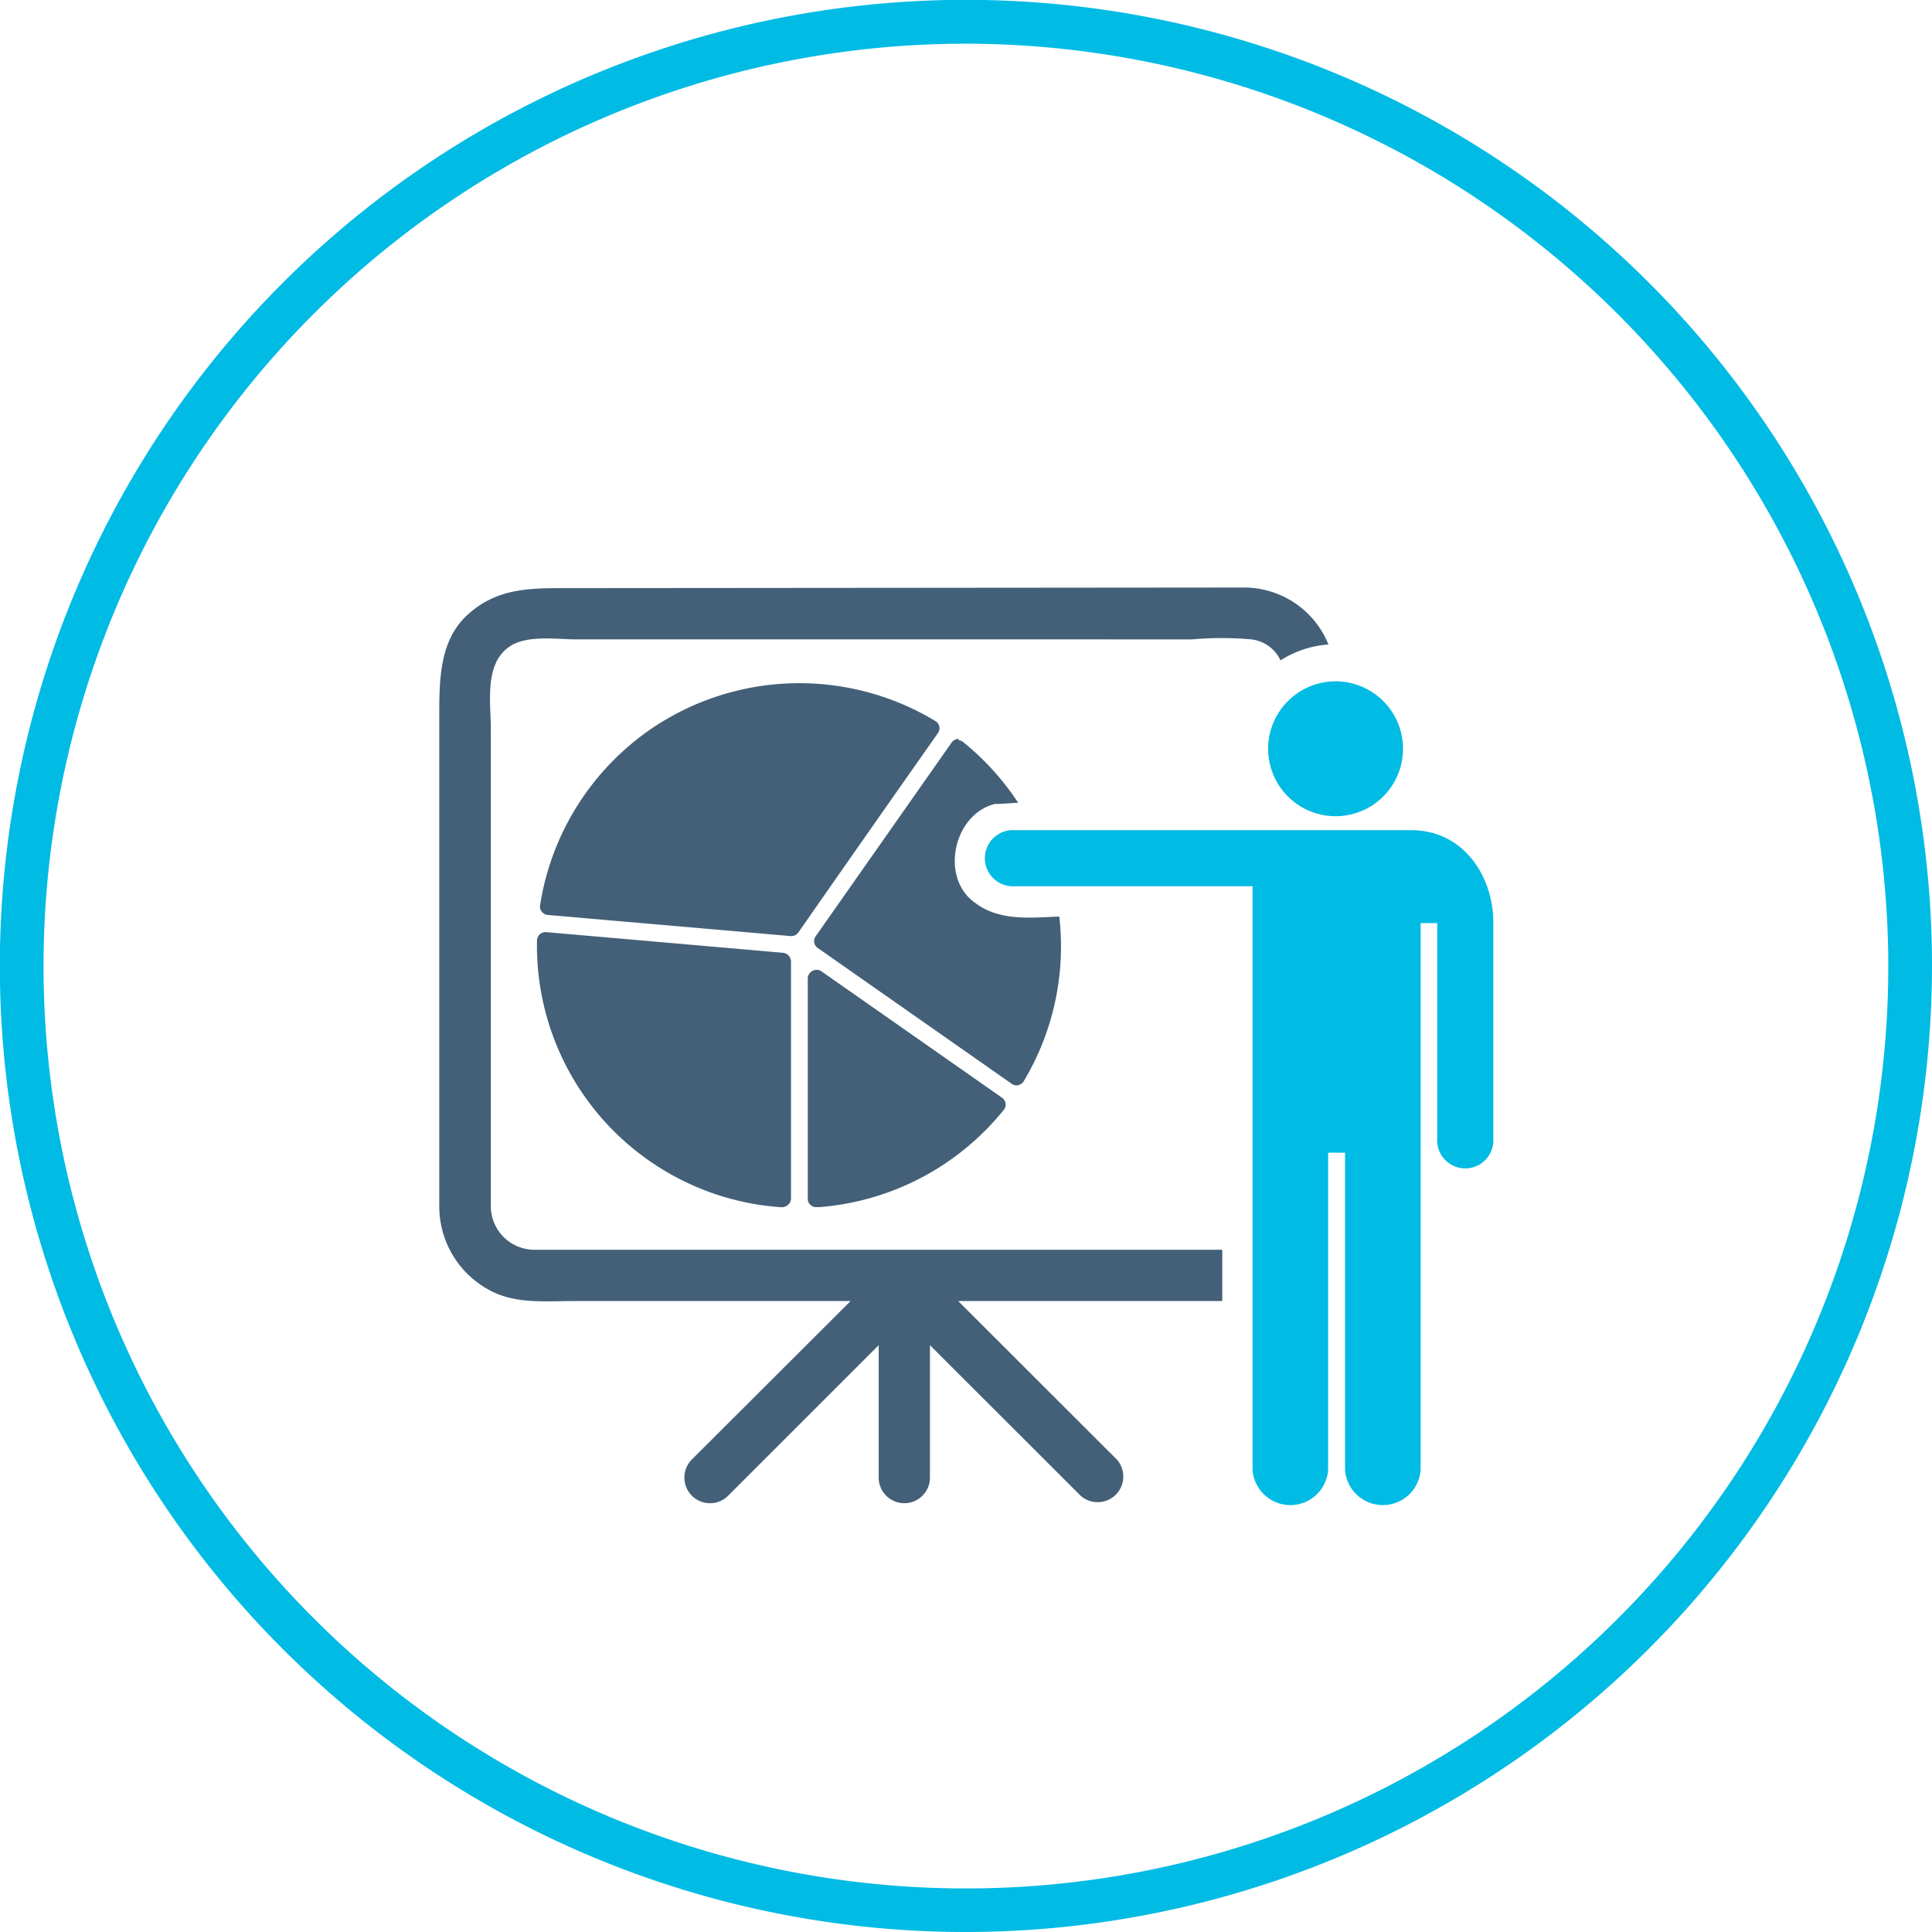
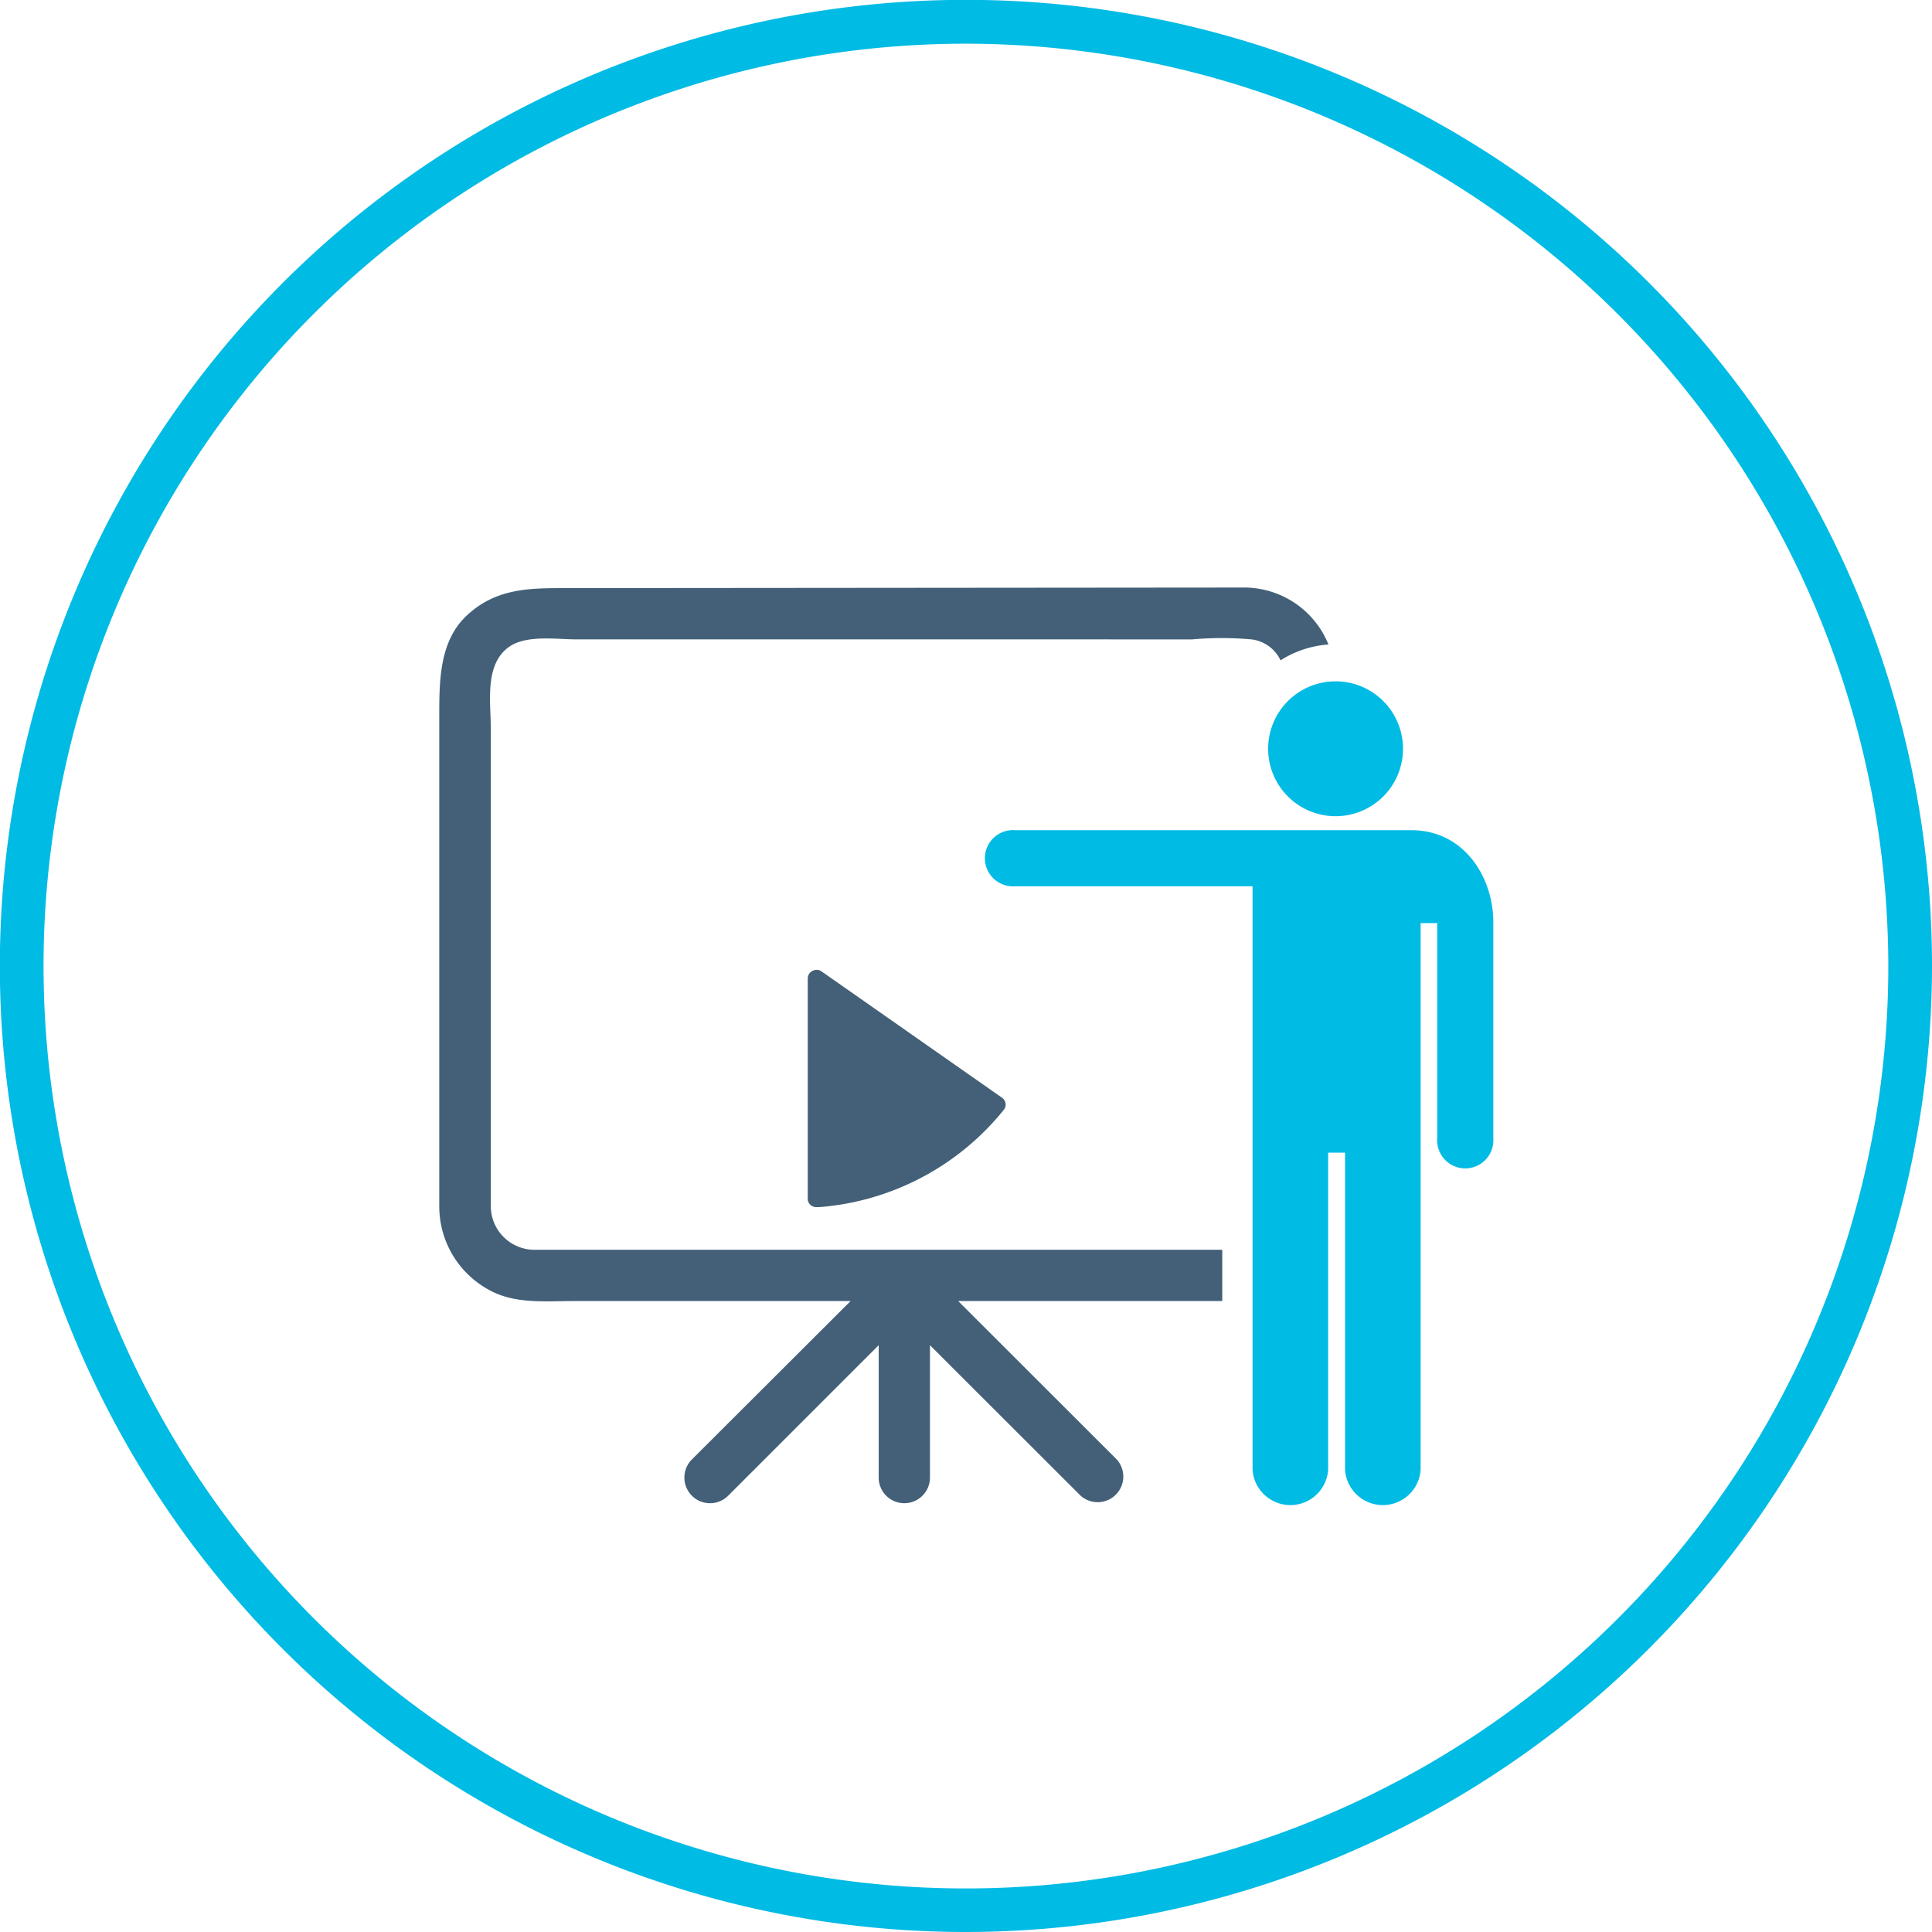
<svg xmlns="http://www.w3.org/2000/svg" viewBox="0 0 132.65 132.65">
  <defs>
    <style> .cls-1 { fill: #00bbe4; } .cls-2 { fill: #436078; } </style>
  </defs>
  <title>delter-icons</title>
  <g id="Layer_1" data-name="Layer 1">
    <g>
      <path class="cls-1" d="M66.32,132.65a66.33,66.33,0,1,1,66.33-66.32A66.39,66.39,0,0,1,66.32,132.65ZM66.32,3a63.33,63.33,0,1,0,63.33,63.33A63.4,63.4,0,0,0,66.32,3Z" />
      <g>
        <path class="cls-1" d="M87.07,51.4a4.63,4.63,0,1,0,4.63-4.62A4.63,4.63,0,0,0,87.07,51.4Z" />
        <path class="cls-1" d="M96.86,57H69.69a1.93,1.93,0,1,0,0,3.85H86V100.9a2.6,2.6,0,0,0,5.19,0V79.14h1.16V100.9a2.6,2.6,0,0,0,5.19,0V63.38h1.14V78.13a1.93,1.93,0,1,0,3.85.05V63.31c0-3.07-2-6.31-5.63-6.31Z" />
        <path class="cls-2" d="M38.64,40.38c-2.44,0-4.64.06-6.59,1.88s-1.89,4.66-1.89,7.22V82.84a6.52,6.52,0,0,0,3.58,5.81c1.71.88,3.73.68,5.6.68H58.4L47.5,100.21a1.76,1.76,0,0,0,2.5,2.48q5.16-5.16,10.33-10.33v9.09a1.76,1.76,0,0,0,3.52,0V92.36l10.34,10.33a1.76,1.76,0,0,0,2.49-2.48L65.79,89.33H83.92c0-1.18,0-2.35,0-3.52H36.7a3,3,0,0,1-3-2.92V50.06c0-1.83-.46-4.45,1.26-5.65,1.19-.84,3.27-.51,4.64-.51H81.85a23.06,23.06,0,0,1,4.07,0,2.53,2.53,0,0,1,2,1.44,7.07,7.07,0,0,1,3.29-1.09,6.25,6.25,0,0,0-5.87-3.91Z" />
        <path class="cls-2" d="M56.07,82.88h.18A18.06,18.06,0,0,0,68.92,76.2a.54.54,0,0,0,.12-.44.58.58,0,0,0-.24-.39l-12.43-8.7a.59.59,0,0,0-.6,0,.58.58,0,0,0-.31.51V82.3a.54.54,0,0,0,.18.42.56.56,0,0,0,.43.16Z" />
-         <path class="cls-2" d="M53.75,82.88a.61.61,0,0,0,.56-.58V66a.61.61,0,0,0-.53-.58L37.5,64a.59.59,0,0,0-.43.14.62.62,0,0,0-.2.42A18,18,0,0,0,46.76,81h0a17.86,17.86,0,0,0,6.93,1.89Z" />
-         <path class="cls-2" d="M65.85,50.74h-.12a.58.58,0,0,0-.39.24L56,64.29a.54.54,0,0,0-.09.43.52.52,0,0,0,.24.37l13.31,9.32a.55.55,0,0,0,.33.11.6.6,0,0,0,.49-.27l0,0v0h0a18,18,0,0,0,2.45-11.32c-2,.08-4.09.32-5.75-.92-2.47-1.69-1.54-6.09,1.32-6.81.53,0,1.07-.06,1.61-.08l-.3-.44h0a18.22,18.22,0,0,0-3.49-3.74.68.68,0,0,0-.33-.13Z" />
-         <path class="cls-2" d="M54.34,64.27a.59.59,0,0,0,.47-.24q4.78-6.86,9.59-13.7a.56.56,0,0,0,.09-.45.55.55,0,0,0-.26-.37,18.08,18.08,0,0,0-19.4.45h0a18.06,18.06,0,0,0-7.75,12.2.57.57,0,0,0,.12.44.59.59,0,0,0,.4.22l16.68,1.45Z" />
      </g>
    </g>
  </g>
</svg>